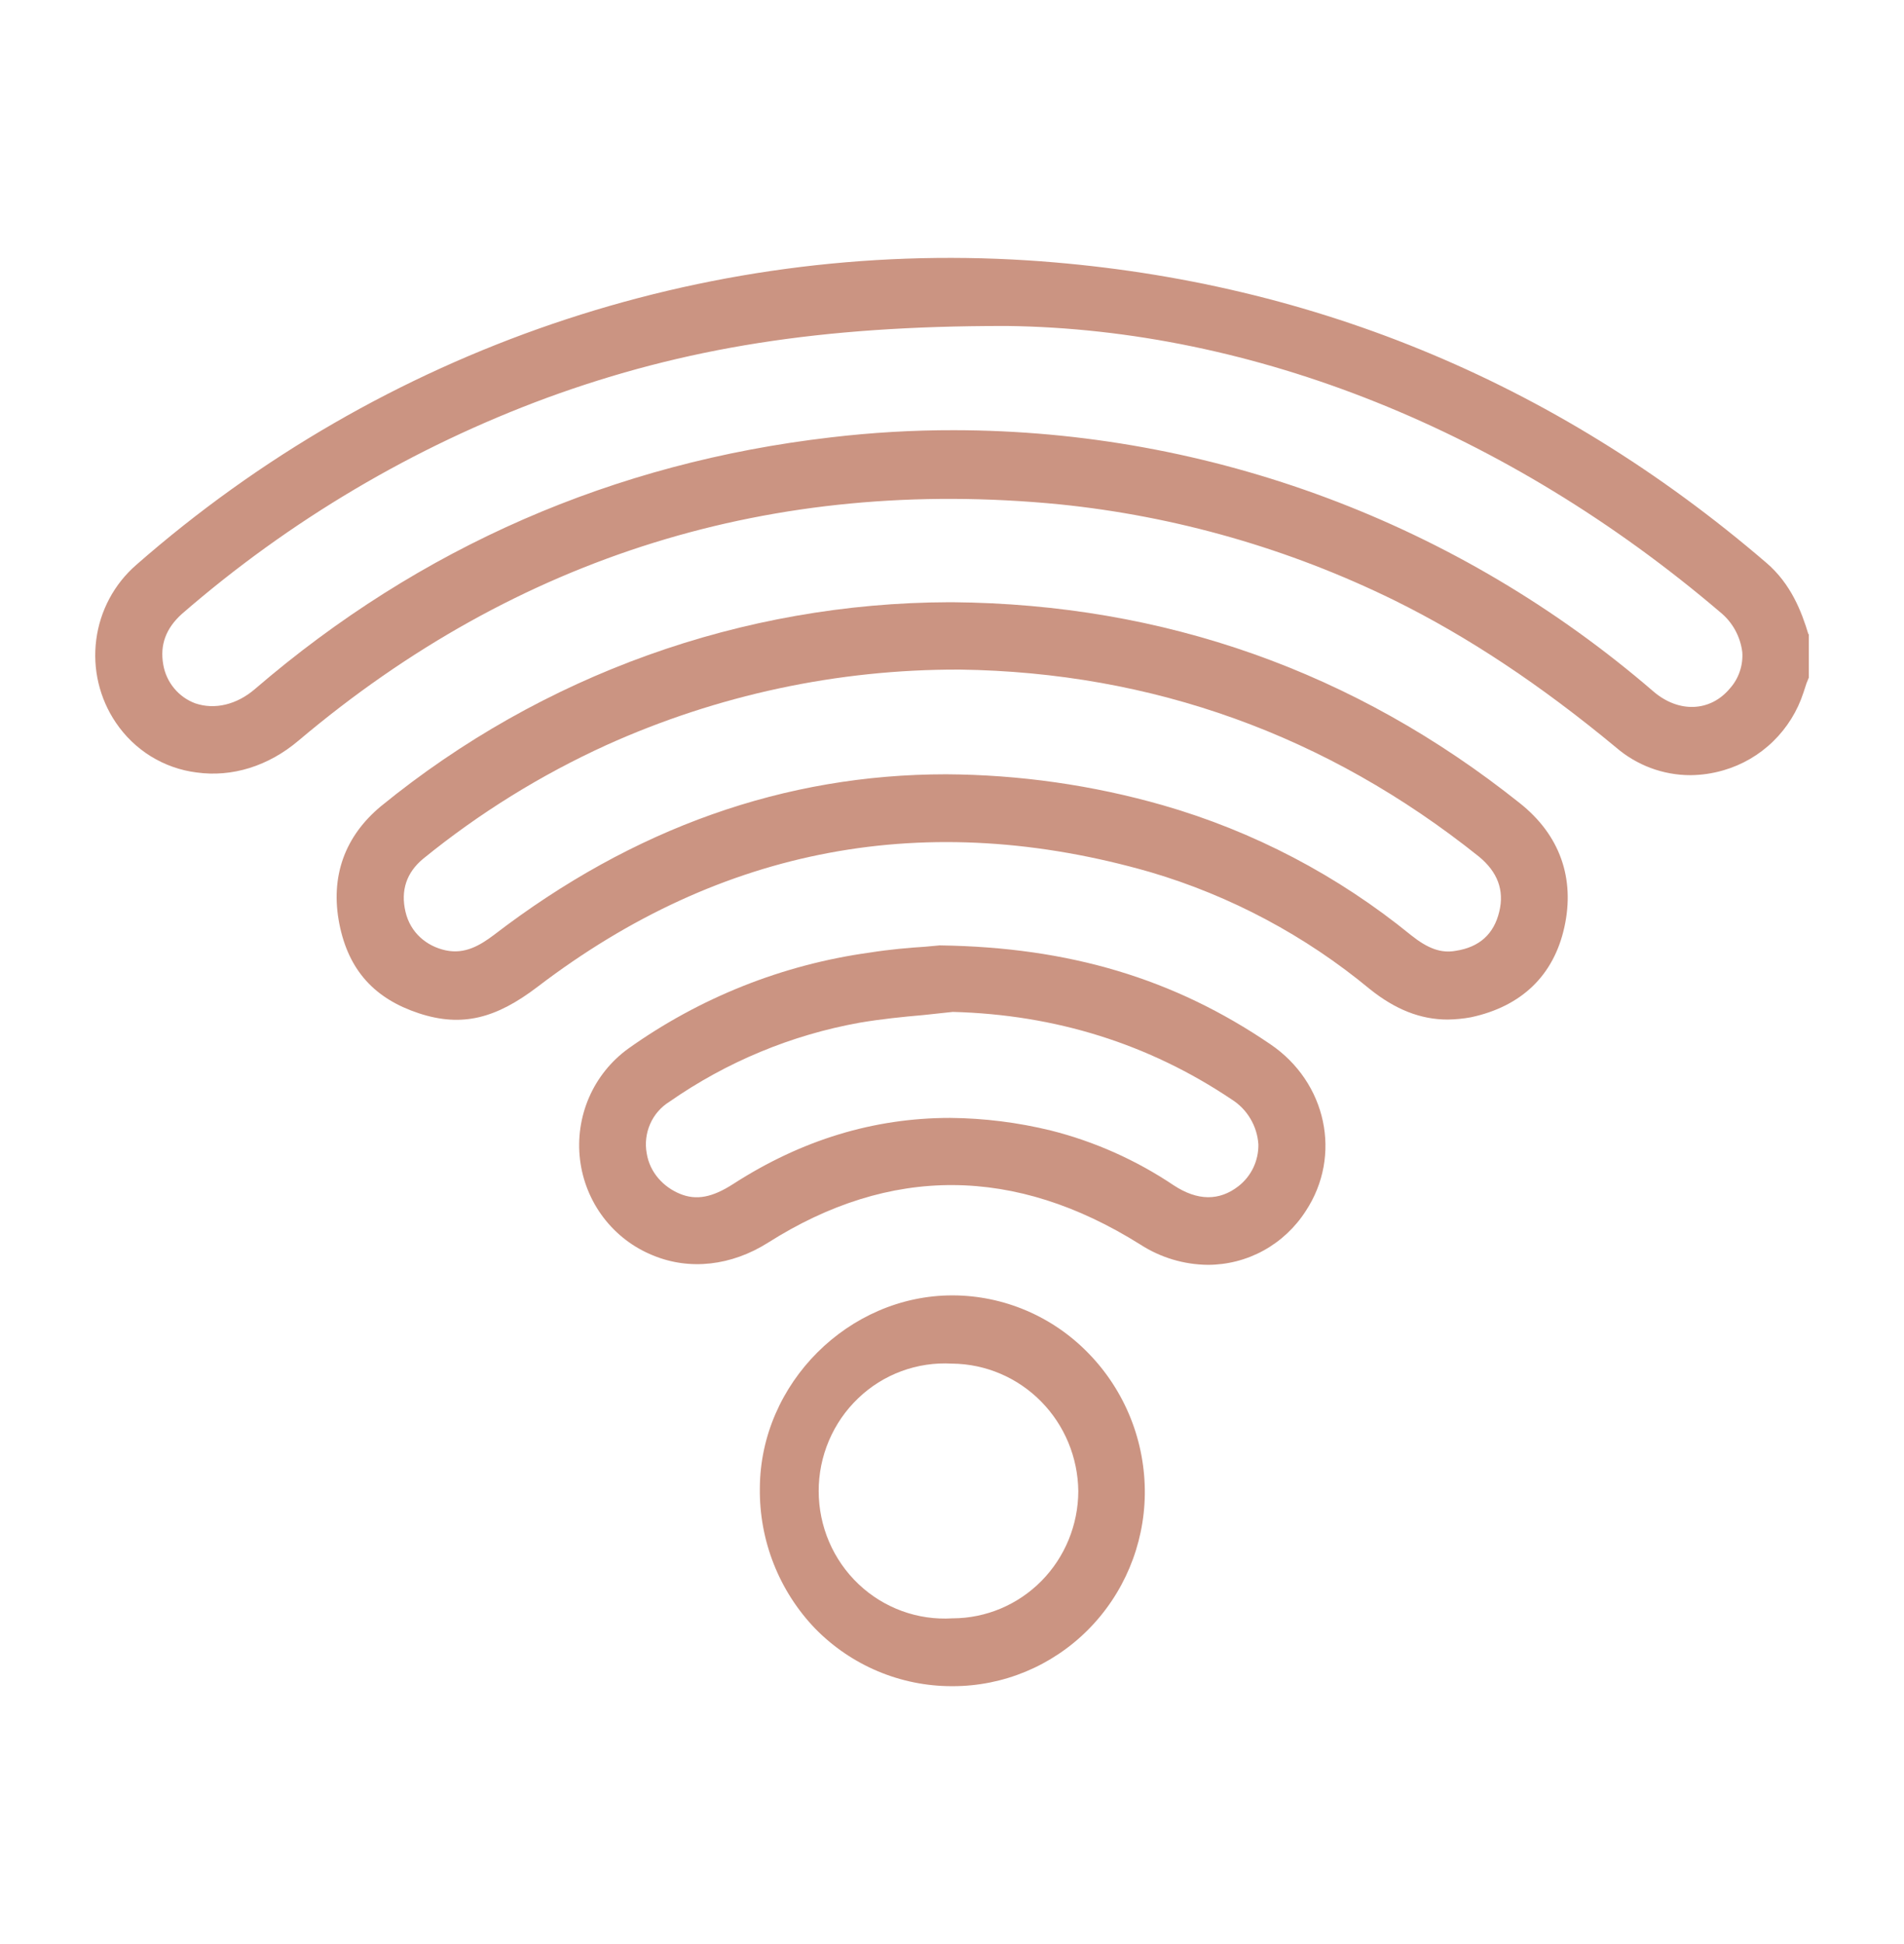
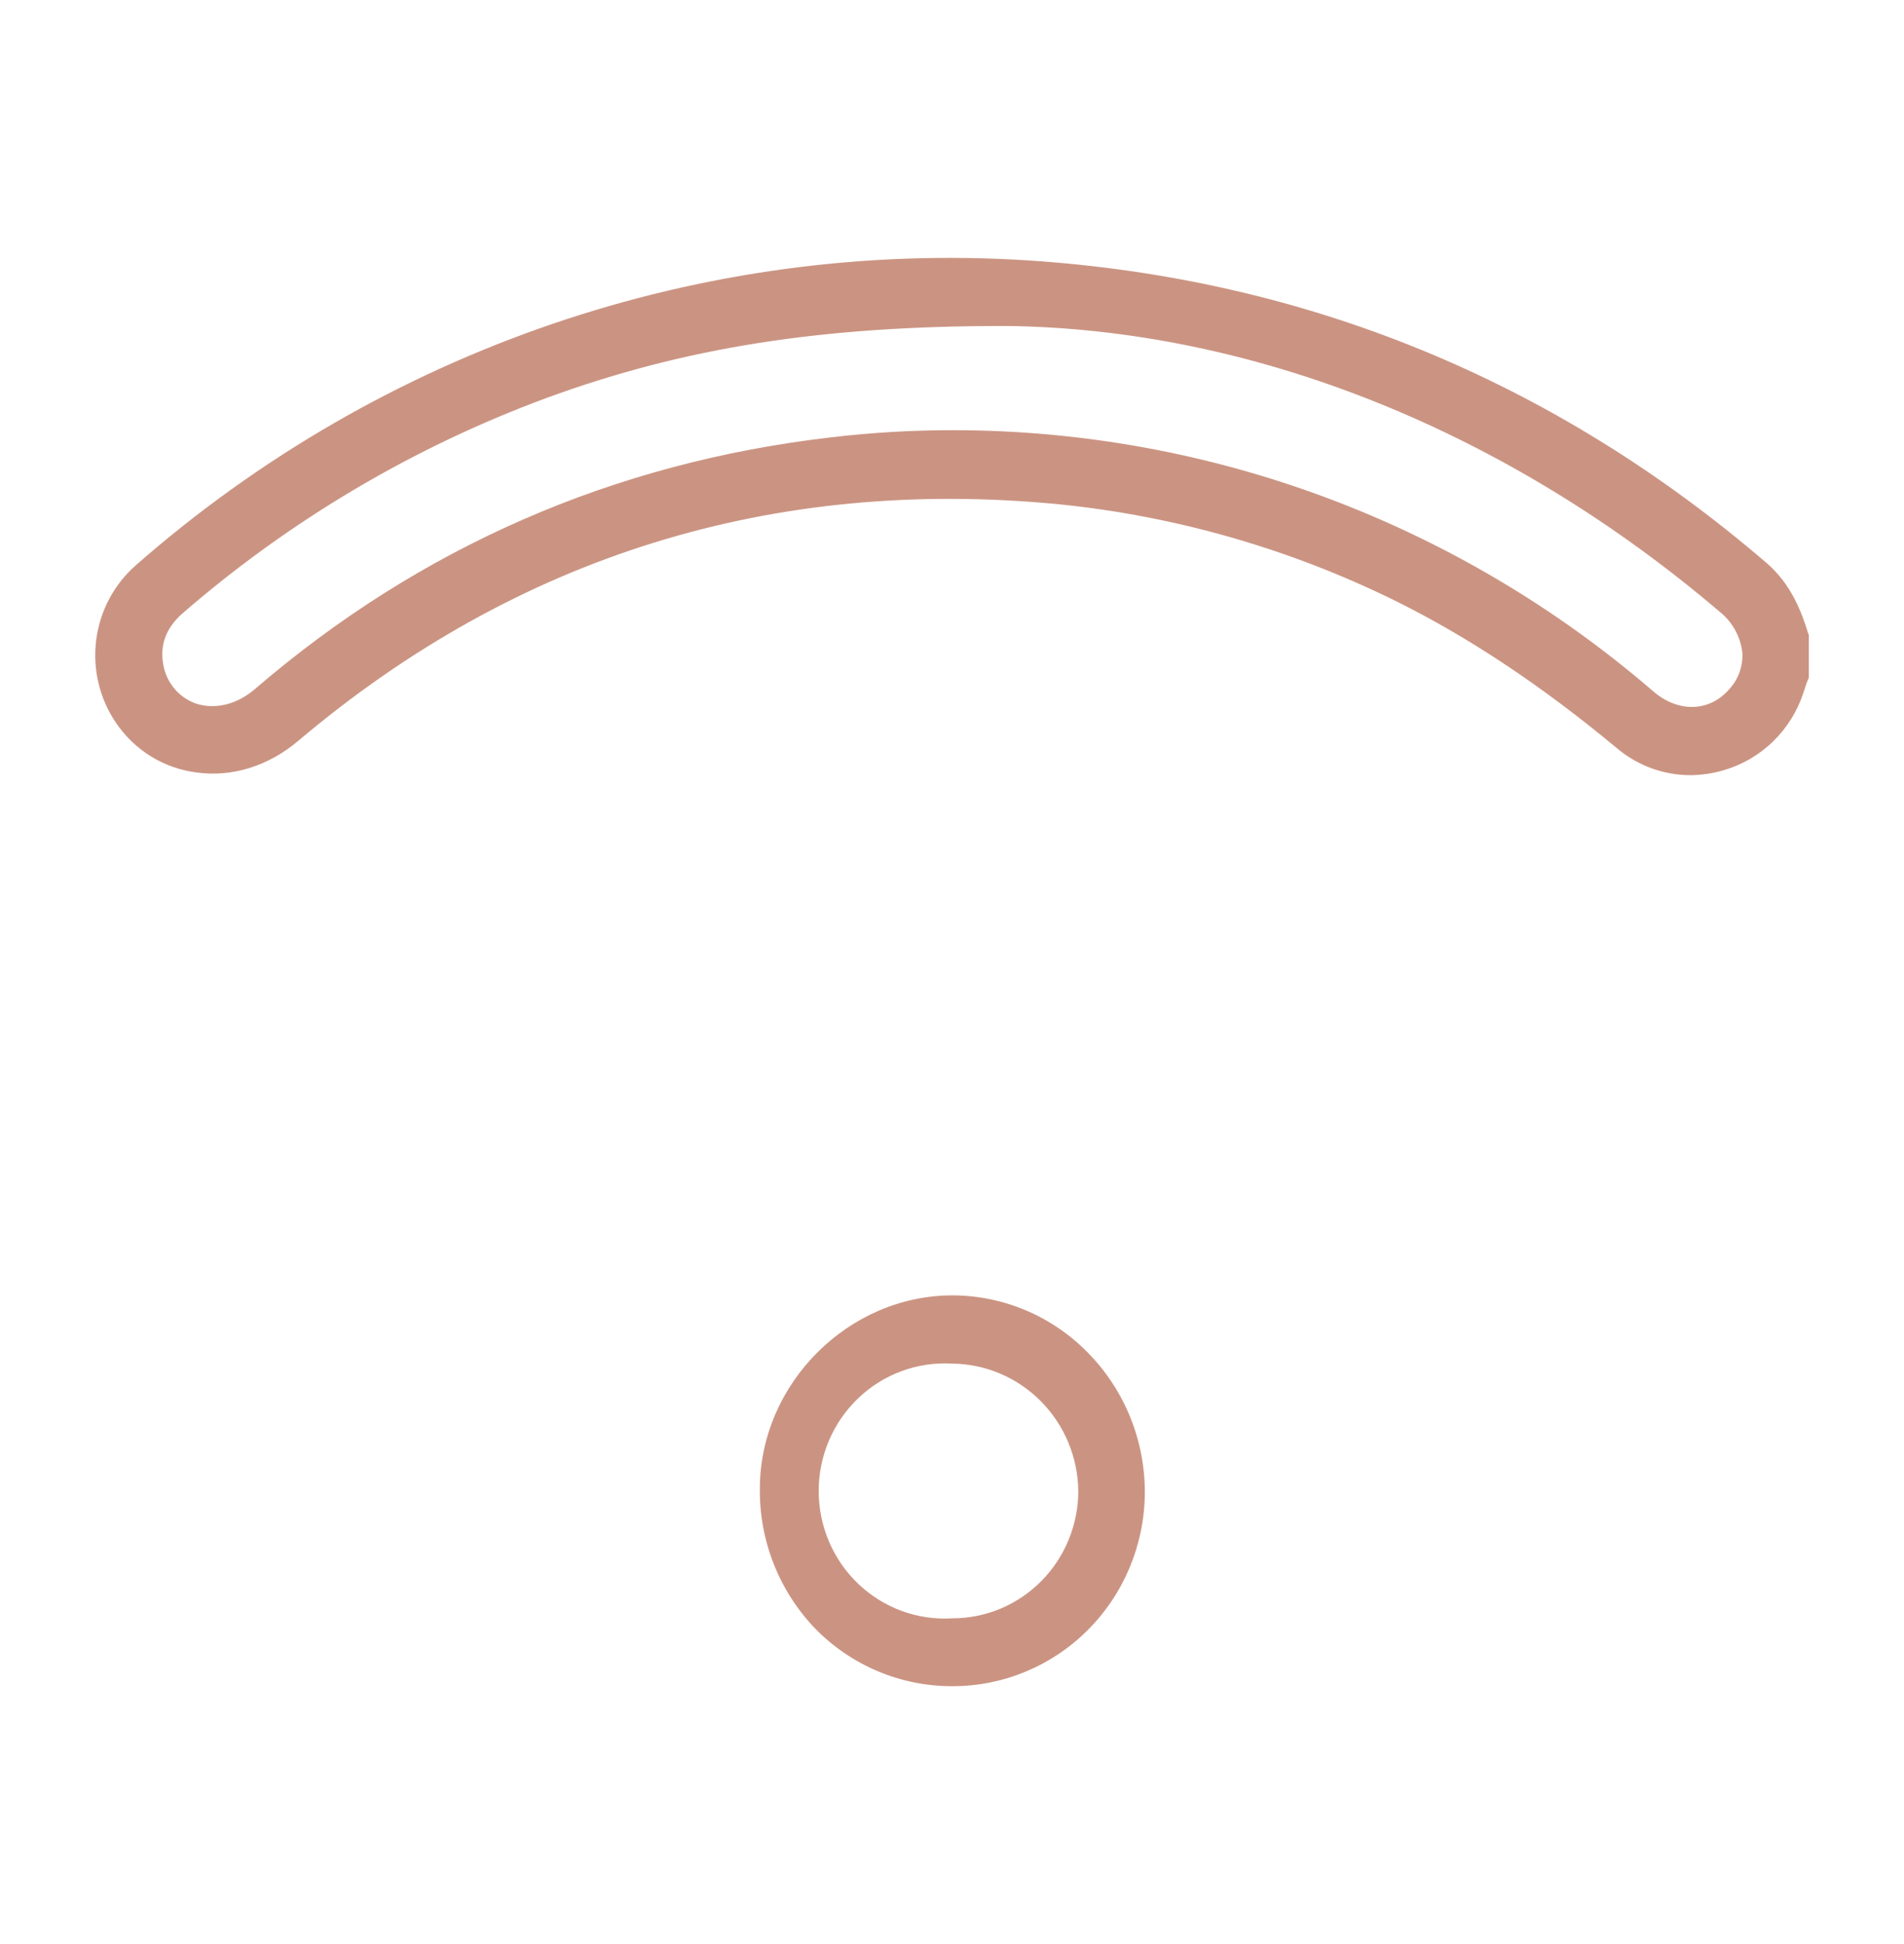
<svg xmlns="http://www.w3.org/2000/svg" width="48" height="49" viewBox="0 0 48 49" fill="none">
  <g id="Wrapper">
    <g id="Vector">
      <path d="M45.589 15.983C45.422 15.428 45.153 14.715 44.527 14.183C39.16 9.575 32.887 7.016 25.909 6.563C17.714 6.04 9.643 8.797 3.434 14.239C2.88 14.721 2.52 15.393 2.426 16.127C2.331 16.86 2.507 17.603 2.92 18.213C3.152 18.557 3.453 18.847 3.804 19.064C4.155 19.28 4.547 19.419 4.955 19.47C5.849 19.595 6.766 19.312 7.527 18.666C13.039 14.013 19.491 12.009 26.703 12.711C29.64 13.009 32.501 13.829 35.157 15.134C37.013 16.051 38.836 17.262 40.736 18.836C41.26 19.289 41.926 19.538 42.615 19.538C42.899 19.536 43.181 19.494 43.453 19.414C43.921 19.278 44.349 19.029 44.7 18.687C45.051 18.346 45.314 17.923 45.466 17.455L45.544 17.217L45.6 17.081V15.983H45.589ZM4.586 15.473C7.306 13.113 10.423 11.269 13.788 10.027C17.255 8.759 20.699 8.216 25.306 8.216H25.384C31.601 8.295 37.997 10.854 43.364 15.428C43.673 15.677 43.874 16.039 43.923 16.436C43.935 16.602 43.913 16.769 43.859 16.927C43.806 17.084 43.721 17.23 43.61 17.353C43.118 17.942 42.324 17.976 41.687 17.432C36.767 13.187 30.517 10.851 24.053 10.843C23.015 10.841 21.977 10.902 20.945 11.024C15.477 11.658 10.591 13.786 6.431 17.364C5.972 17.761 5.413 17.896 4.921 17.727C4.714 17.65 4.531 17.52 4.39 17.349C4.248 17.178 4.154 16.973 4.116 16.753C4.027 16.255 4.183 15.836 4.586 15.473Z" fill="#CB9482" />
-       <path d="M38.31 20.24C34.15 16.923 29.342 15.224 24.009 15.179H23.93C18.717 15.194 13.665 17.007 9.606 20.319C8.69 21.078 8.321 22.097 8.555 23.286C8.79 24.475 9.461 25.177 10.557 25.539C11.653 25.901 12.514 25.664 13.554 24.871C18.183 21.338 23.382 20.365 29.007 21.984C31.024 22.58 32.903 23.581 34.531 24.928C35.179 25.448 35.816 25.698 36.498 25.698C36.694 25.695 36.888 25.676 37.08 25.641C38.355 25.369 39.171 24.588 39.439 23.365C39.708 22.142 39.328 21.044 38.31 20.24ZM37.796 22.98C37.661 23.546 37.292 23.875 36.7 23.965C36.331 24.033 35.995 23.909 35.57 23.569C33.724 22.065 31.599 20.952 29.32 20.297C27.54 19.788 25.701 19.526 23.852 19.516C19.793 19.516 15.969 20.863 12.447 23.569C12.1 23.829 11.72 24.056 11.239 23.954C10.758 23.852 10.345 23.512 10.222 22.98C10.098 22.448 10.244 21.995 10.669 21.644C12.082 20.495 13.634 19.533 15.287 18.78C18.084 17.518 21.114 16.869 24.176 16.877H24.199C29.052 16.945 33.457 18.53 37.281 21.588C37.751 21.973 37.93 22.437 37.796 22.98Z" fill="#CB9482" />
-       <path d="M32.026 26.32C29.599 24.667 26.96 23.875 23.707 23.829H23.684L23.315 23.863C22.935 23.886 22.421 23.931 21.918 24.011C19.728 24.314 17.642 25.145 15.835 26.433C15.404 26.746 15.063 27.17 14.85 27.661C14.637 28.152 14.558 28.693 14.622 29.226C14.686 29.759 14.891 30.264 15.214 30.689C15.538 31.114 15.968 31.443 16.461 31.642C17.389 32.027 18.44 31.902 19.357 31.325C22.443 29.366 25.596 29.389 28.75 31.37C29.258 31.698 29.847 31.874 30.449 31.88C30.94 31.88 31.424 31.756 31.855 31.519C32.287 31.281 32.653 30.938 32.92 30.521C33.837 29.128 33.446 27.283 32.026 26.32ZM31.053 27.713C31.245 27.834 31.407 28 31.523 28.197C31.64 28.394 31.709 28.616 31.724 28.845C31.727 29.048 31.683 29.249 31.596 29.432C31.508 29.615 31.38 29.775 31.221 29.898C30.74 30.272 30.192 30.272 29.588 29.875C28.641 29.239 27.594 28.772 26.491 28.494C25.66 28.291 24.808 28.184 23.953 28.177C22.029 28.177 20.207 28.732 18.485 29.842C17.959 30.181 17.557 30.261 17.143 30.091C16.729 29.921 16.383 29.558 16.304 29.072C16.258 28.822 16.288 28.563 16.39 28.331C16.491 28.098 16.661 27.903 16.875 27.77C18.315 26.766 19.95 26.086 21.672 25.777C22.208 25.686 22.756 25.63 23.282 25.584L24.02 25.505C26.603 25.573 28.962 26.309 31.053 27.713Z" fill="#CB9482" />
      <path d="M24.02 32.65H24.009C21.392 32.65 19.167 34.869 19.156 37.507C19.147 38.162 19.266 38.812 19.506 39.42C19.746 40.028 20.102 40.582 20.553 41.051C21.003 41.51 21.538 41.874 22.127 42.122C22.716 42.371 23.348 42.499 23.986 42.5H24.02C25.292 42.5 26.514 41.993 27.42 41.088C28.326 40.183 28.844 38.954 28.861 37.665C28.868 37.007 28.747 36.354 28.503 35.744C28.259 35.134 27.898 34.578 27.441 34.11C26.995 33.65 26.462 33.283 25.875 33.033C25.288 32.782 24.657 32.652 24.02 32.65ZM27.184 37.586C27.181 38.435 26.847 39.248 26.254 39.849C25.661 40.449 24.858 40.787 24.02 40.79H24.009C23.576 40.817 23.143 40.754 22.736 40.605C22.329 40.456 21.956 40.225 21.641 39.925C21.325 39.625 21.074 39.263 20.901 38.86C20.729 38.458 20.64 38.025 20.639 37.586C20.638 37.148 20.726 36.714 20.897 36.312C21.068 35.909 21.318 35.546 21.633 35.245C21.947 34.943 22.319 34.71 22.726 34.56C23.133 34.41 23.565 34.345 23.997 34.37H24.009C24.848 34.379 25.651 34.721 26.244 35.322C26.838 35.923 27.175 36.736 27.184 37.586Z" fill="#CB9482" />
    </g>
  </g>
</svg>